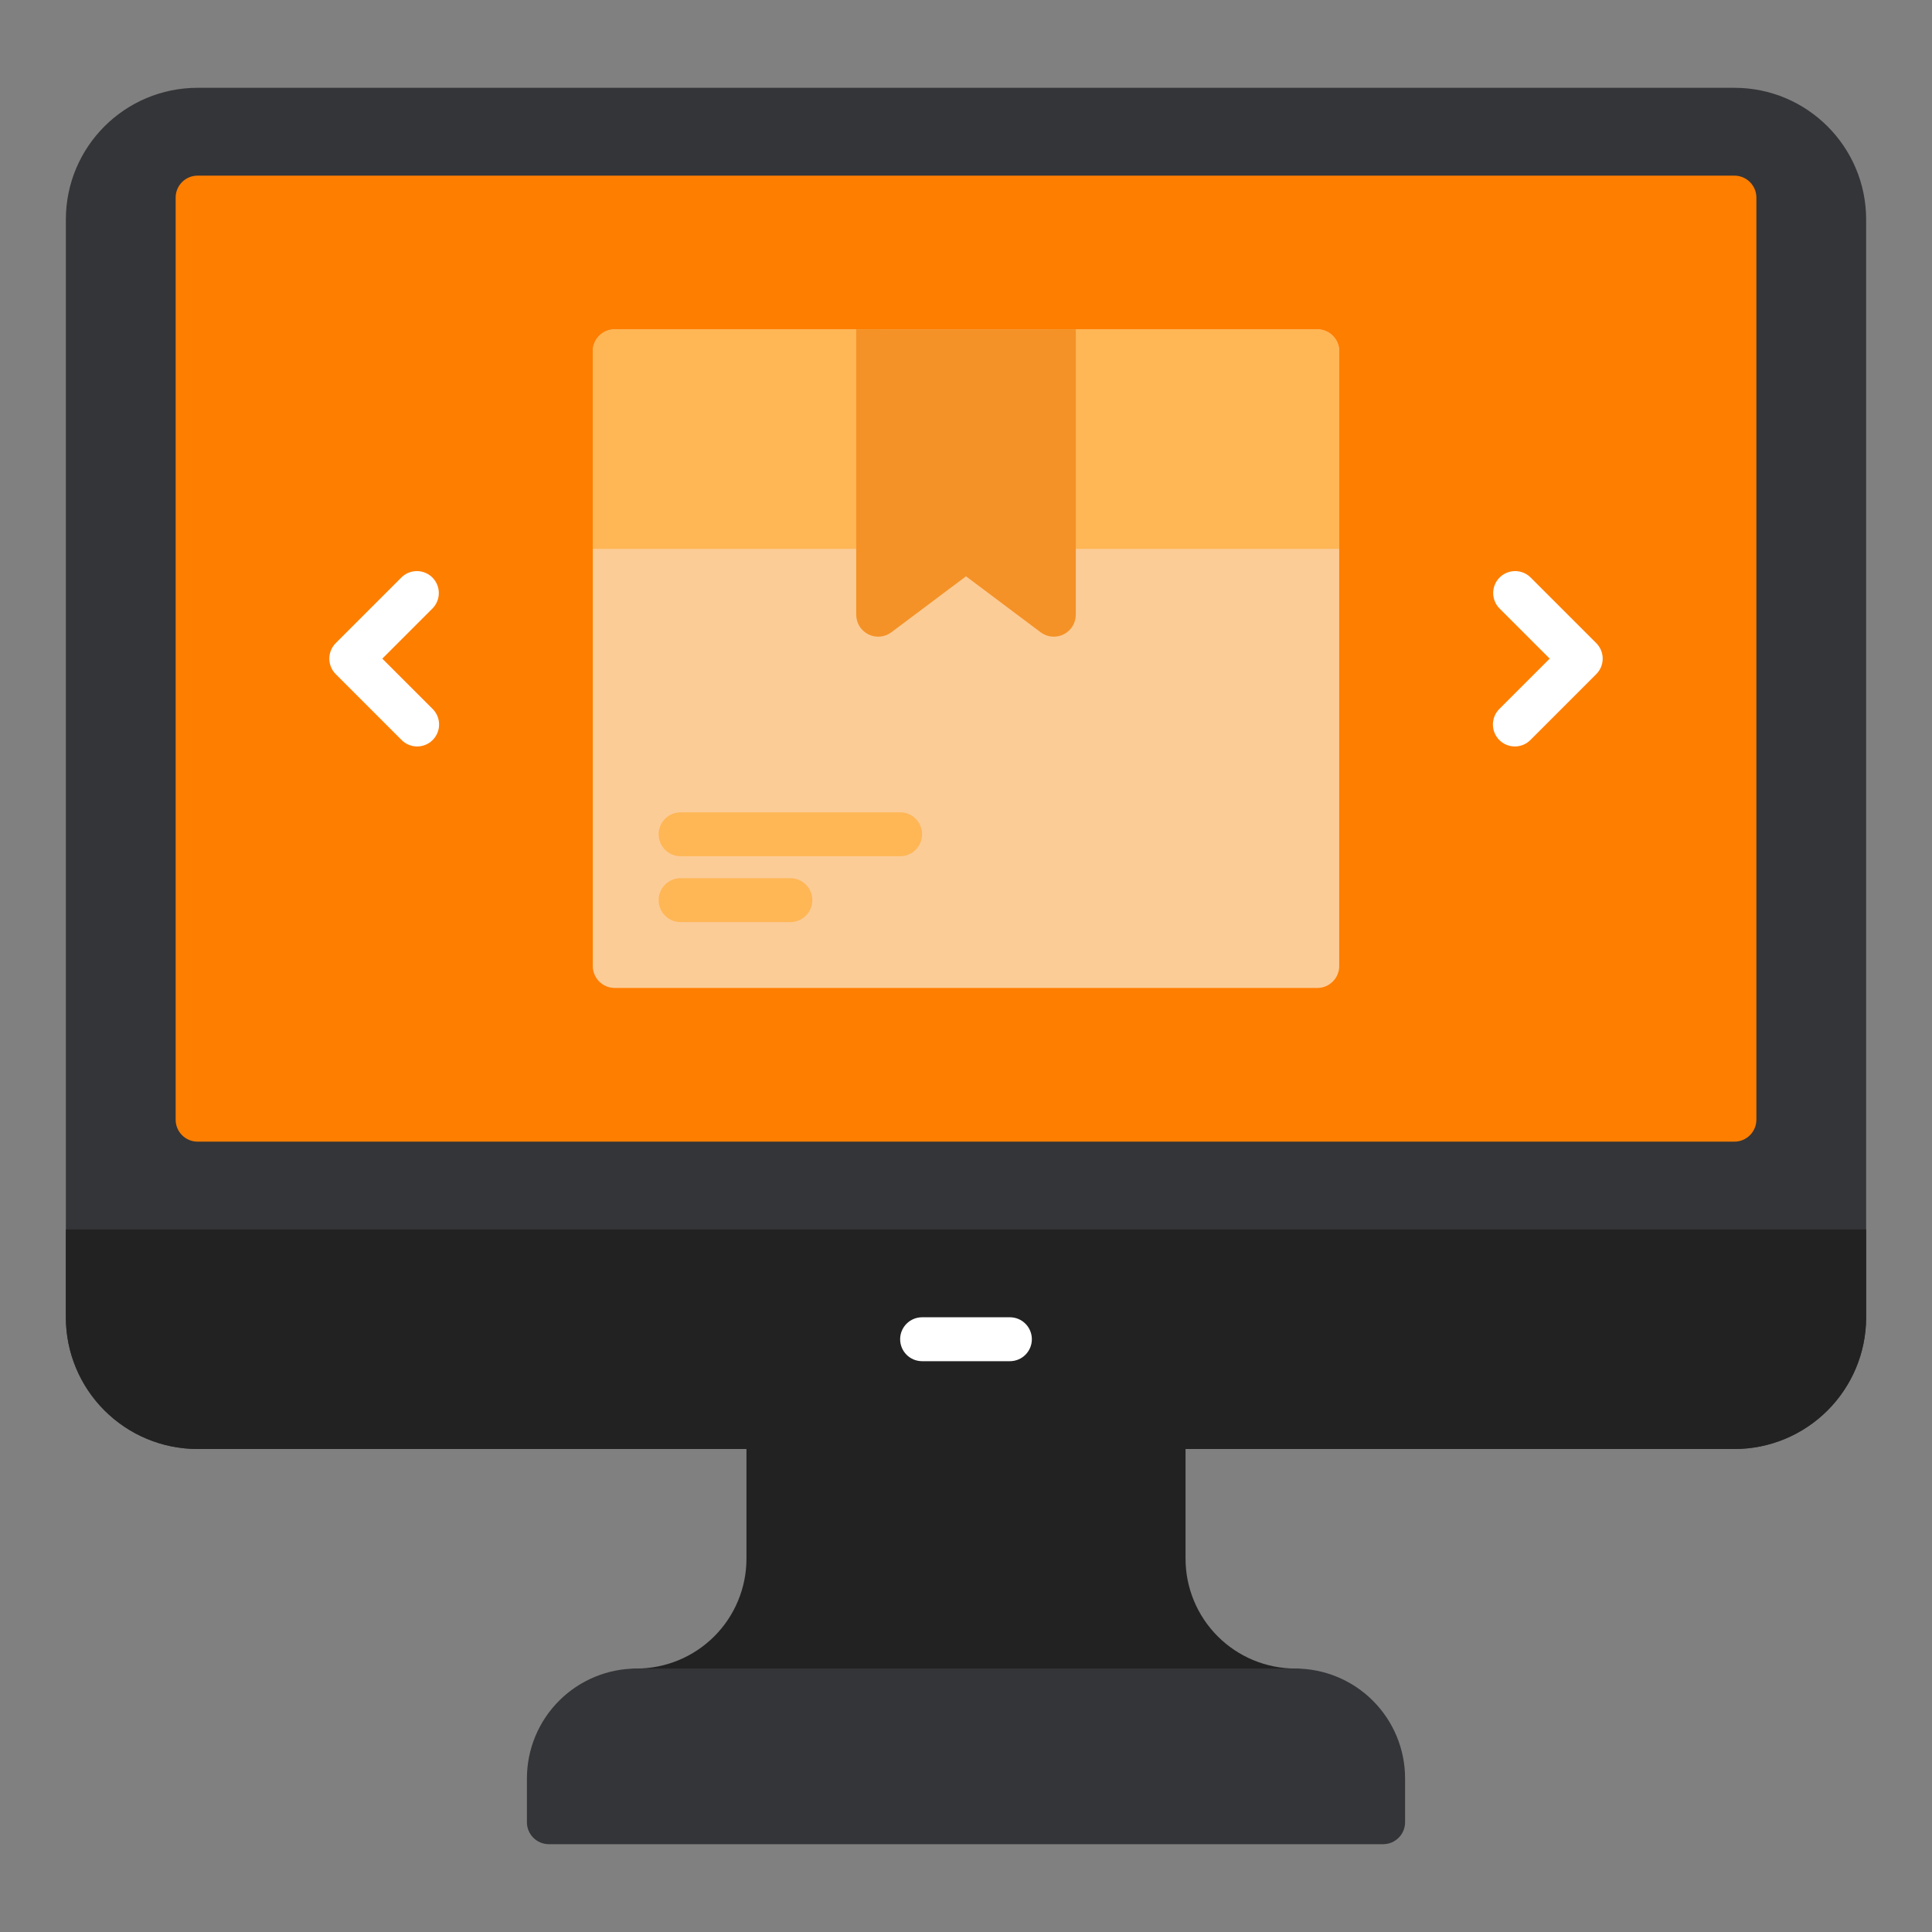
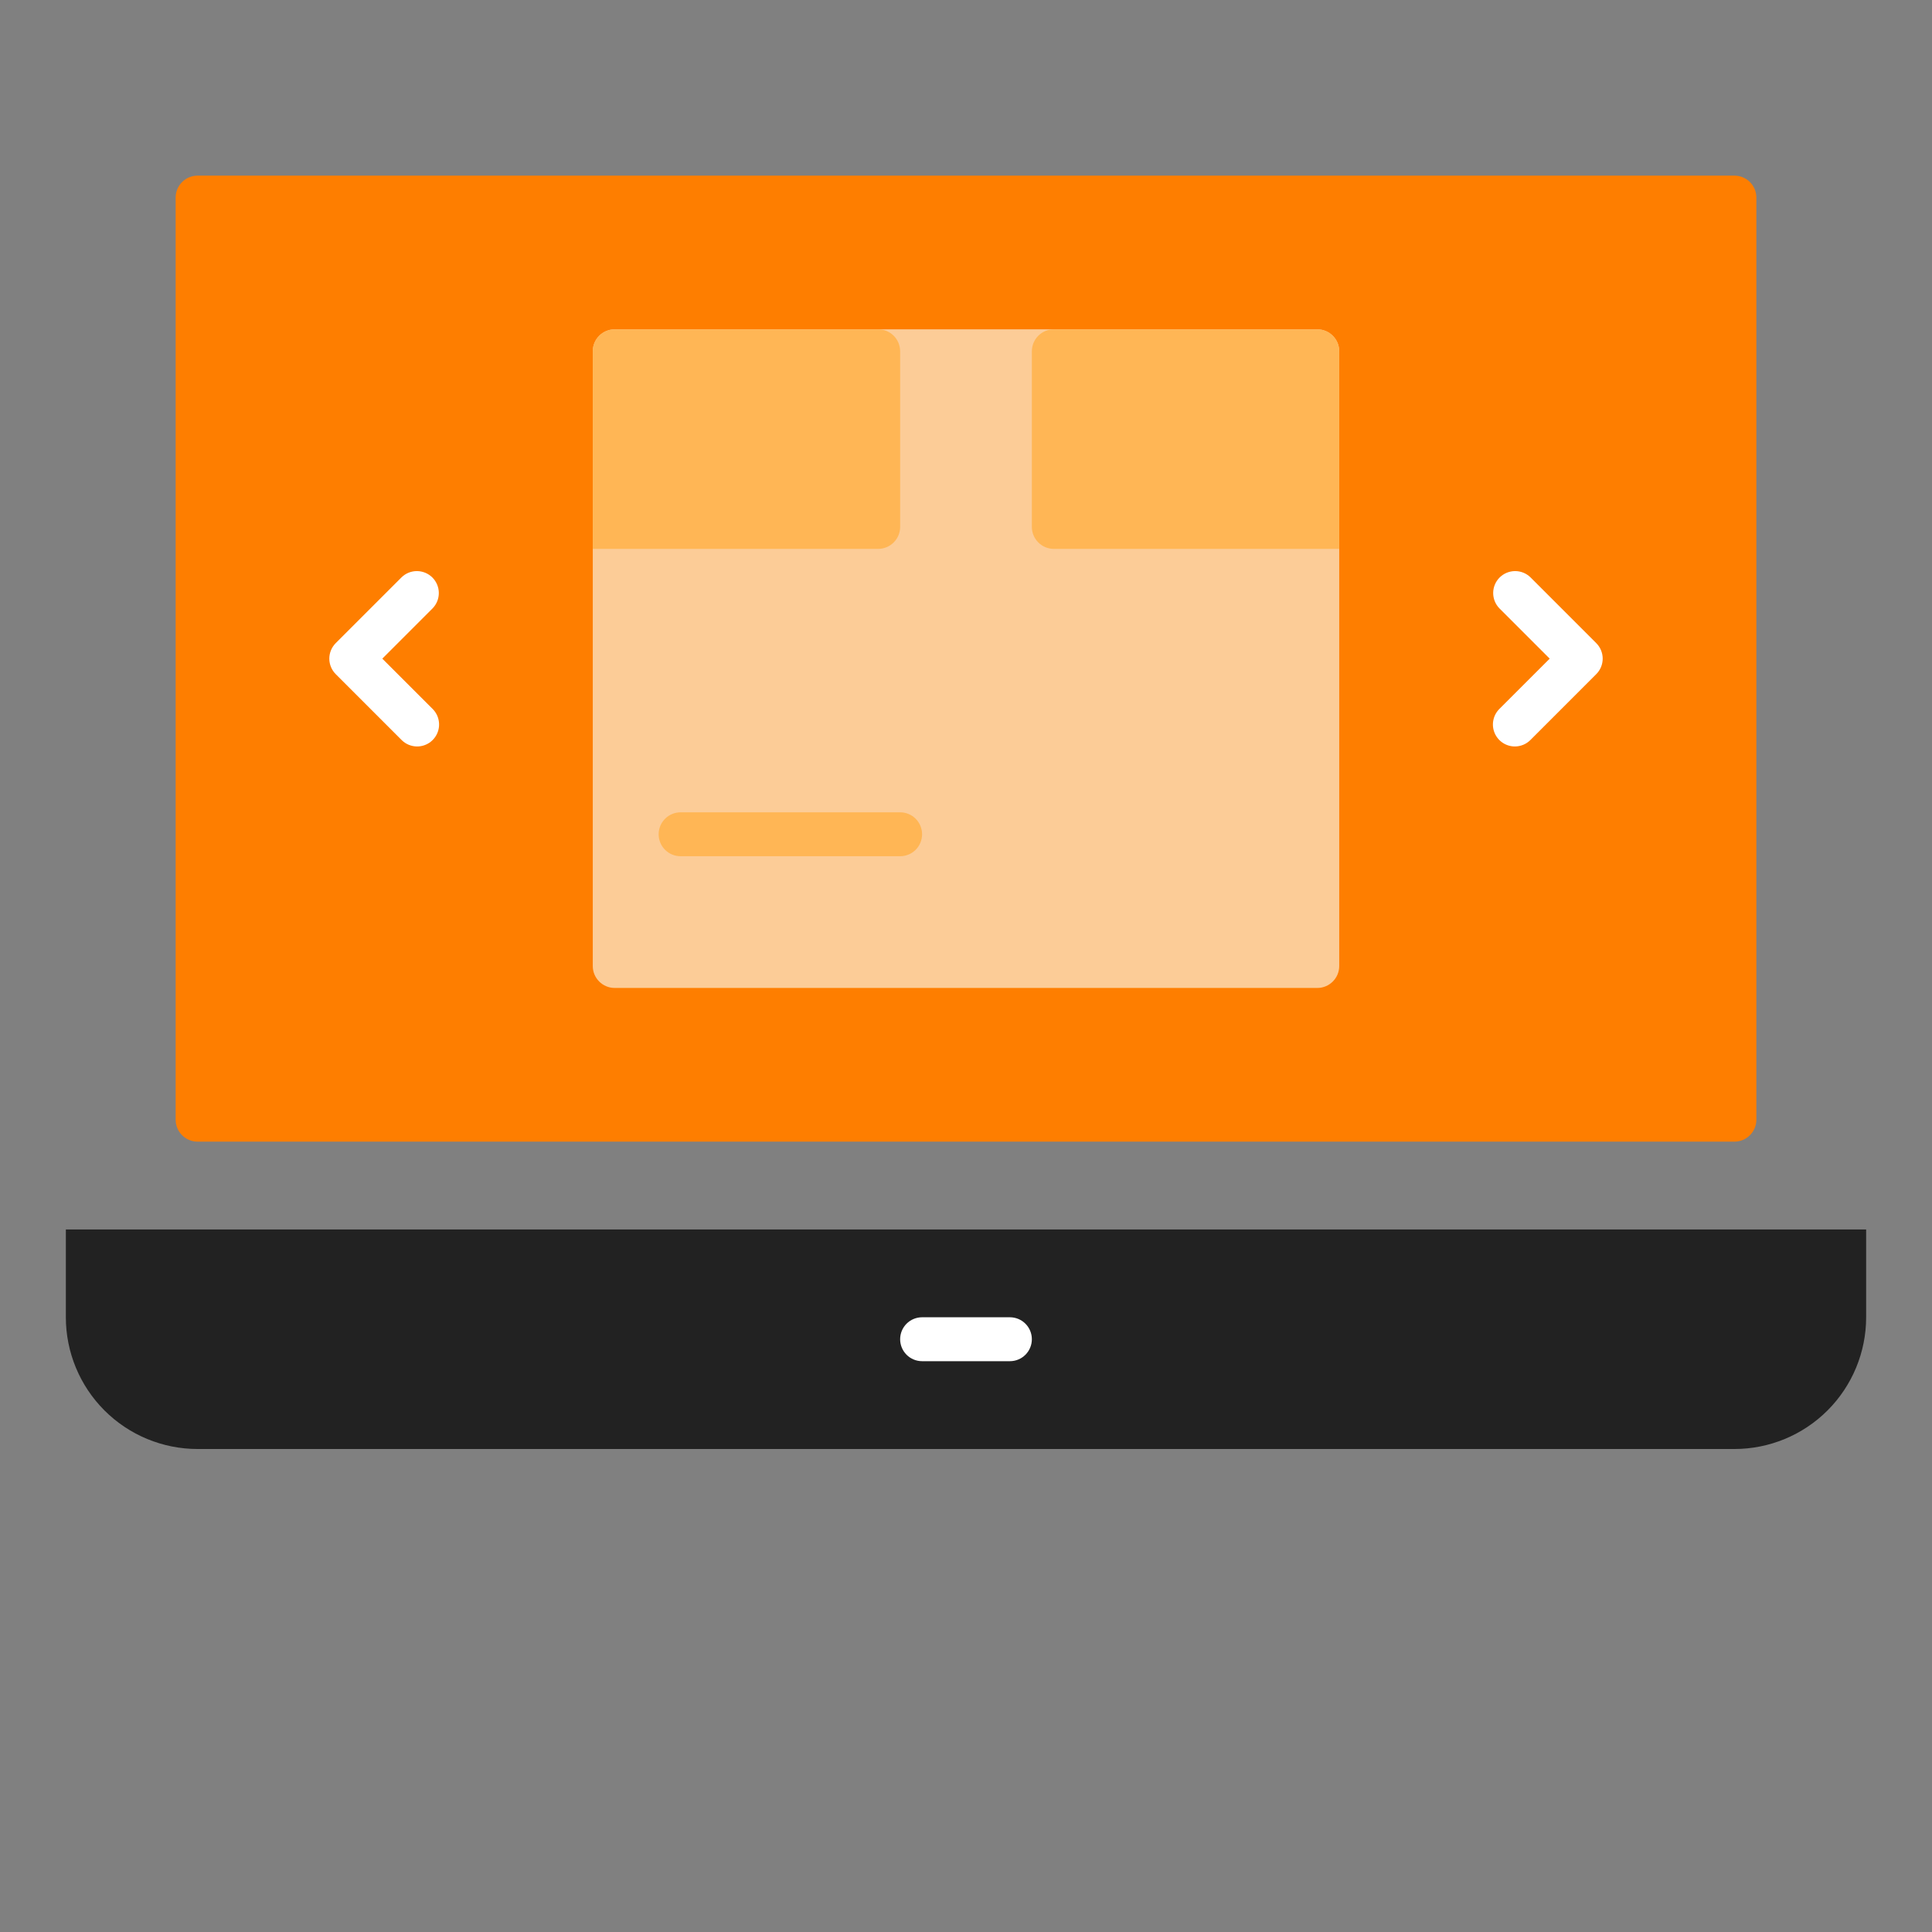
<svg xmlns="http://www.w3.org/2000/svg" width="104" height="104" viewBox="0 0 104 104" fill="none">
  <rect x="0" y="0" width="104" height="104" fill="#808080" stroke="none" />
-   <path d="M69.727 89.818C68.161 89.816 66.659 89.193 65.551 88.085C64.443 86.978 63.82 85.476 63.818 83.909V76.818C63.818 76.505 63.694 76.204 63.472 75.983C63.25 75.761 62.95 75.636 62.636 75.636H41.364C41.05 75.636 40.75 75.761 40.528 75.983C40.306 76.204 40.182 76.505 40.182 76.818V83.909C40.18 85.476 39.557 86.978 38.449 88.085C37.341 89.193 35.839 89.816 34.273 89.818C33.959 89.818 33.659 89.943 33.437 90.164C33.215 90.386 33.091 90.686 33.091 91C33.091 91.313 33.215 91.614 33.437 91.836C33.659 92.057 33.959 92.182 34.273 92.182H69.727C70.041 92.182 70.341 92.057 70.563 91.836C70.785 91.614 70.909 91.313 70.909 91C70.909 90.686 70.785 90.386 70.563 90.164C70.341 89.943 70.041 89.818 69.727 89.818Z" fill="#222222" />
-   <path d="M93.364 4.727H10.636C6.72 4.727 3.545 7.902 3.545 11.818V70.909C3.545 74.825 6.72 78 10.636 78H93.364C97.28 78 100.455 74.825 100.455 70.909V11.818C100.455 7.902 97.28 4.727 93.364 4.727Z" fill="#343538" />
  <path d="M100.455 66.182H3.545V70.909C3.545 72.79 4.293 74.593 5.622 75.923C6.952 77.253 8.756 78 10.636 78H93.364C95.244 78 97.048 77.253 98.378 75.923C99.707 74.593 100.455 72.79 100.455 70.909V66.182Z" fill="#222222" />
  <path d="M93.364 9.455H10.636C9.984 9.455 9.455 9.984 9.455 10.636V60.273C9.455 60.925 9.984 61.455 10.636 61.455H93.364C94.016 61.455 94.546 60.925 94.546 60.273V10.636C94.546 9.984 94.016 9.455 93.364 9.455Z" fill="#FE7E00" />
  <path d="M70.909 17.727H33.091C32.438 17.727 31.909 18.256 31.909 18.909V52C31.909 52.653 32.438 53.182 33.091 53.182H70.909C71.562 53.182 72.091 52.653 72.091 52V18.909C72.091 18.256 71.562 17.727 70.909 17.727Z" fill="#FCCC97" />
  <path d="M54.364 73.273H49.636C49.323 73.273 49.022 73.148 48.801 72.927C48.579 72.705 48.455 72.404 48.455 72.091C48.455 71.778 48.579 71.477 48.801 71.255C49.022 71.034 49.323 70.909 49.636 70.909H54.364C54.677 70.909 54.978 71.034 55.199 71.255C55.421 71.477 55.545 71.778 55.545 72.091C55.545 72.404 55.421 72.705 55.199 72.927C54.978 73.148 54.677 73.273 54.364 73.273Z" fill="white" />
  <path d="M48.455 46.091H36.636C36.323 46.091 36.022 45.966 35.801 45.745C35.579 45.523 35.455 45.222 35.455 44.909C35.455 44.596 35.579 44.295 35.801 44.073C36.022 43.852 36.323 43.727 36.636 43.727H48.455C48.768 43.727 49.069 43.852 49.29 44.073C49.512 44.295 49.636 44.596 49.636 44.909C49.636 45.222 49.512 45.523 49.29 45.745C49.069 45.966 48.768 46.091 48.455 46.091Z" fill="#FFB655" />
-   <path d="M42.545 49.636H36.636C36.323 49.636 36.022 49.512 35.801 49.29C35.579 49.069 35.455 48.768 35.455 48.455C35.455 48.141 35.579 47.84 35.801 47.619C36.022 47.397 36.323 47.273 36.636 47.273H42.545C42.859 47.273 43.16 47.397 43.381 47.619C43.603 47.84 43.727 48.141 43.727 48.455C43.727 48.768 43.603 49.069 43.381 49.29C43.16 49.512 42.859 49.636 42.545 49.636Z" fill="#FFB655" />
  <path d="M81.546 40.182C81.312 40.182 81.083 40.112 80.889 39.983C80.695 39.853 80.543 39.668 80.454 39.452C80.364 39.236 80.341 38.999 80.387 38.77C80.432 38.54 80.545 38.33 80.71 38.164L83.42 35.455L80.71 32.745C80.495 32.522 80.376 32.223 80.378 31.913C80.381 31.604 80.505 31.307 80.724 31.088C80.943 30.869 81.24 30.745 81.55 30.742C81.86 30.739 82.158 30.858 82.381 31.074L85.926 34.619C86.036 34.729 86.123 34.859 86.183 35.002C86.242 35.146 86.273 35.299 86.273 35.455C86.273 35.61 86.242 35.763 86.183 35.907C86.123 36.05 86.036 36.18 85.926 36.29L82.381 39.836C82.271 39.946 82.141 40.033 81.998 40.092C81.854 40.151 81.701 40.182 81.546 40.182Z" fill="white" />
  <path d="M22.454 40.182C22.299 40.182 22.146 40.151 22.002 40.092C21.859 40.033 21.729 39.946 21.619 39.836L18.073 36.29C17.964 36.18 17.877 36.05 17.817 35.907C17.758 35.763 17.727 35.61 17.727 35.455C17.727 35.299 17.758 35.146 17.817 35.002C17.877 34.859 17.964 34.729 18.073 34.619L21.619 31.074C21.842 30.858 22.14 30.739 22.45 30.742C22.76 30.745 23.057 30.869 23.276 31.088C23.495 31.307 23.619 31.604 23.622 31.913C23.625 32.223 23.505 32.522 23.29 32.745L20.58 35.455L23.29 38.164C23.455 38.33 23.568 38.54 23.613 38.77C23.659 38.999 23.636 39.236 23.546 39.452C23.457 39.668 23.305 39.853 23.111 39.983C22.917 40.112 22.688 40.182 22.454 40.182Z" fill="white" />
-   <path d="M69.727 89.818H34.273C32.706 89.82 31.204 90.443 30.096 91.551C28.989 92.659 28.366 94.161 28.364 95.727V98.091C28.364 98.404 28.488 98.705 28.71 98.927C28.931 99.148 29.232 99.273 29.546 99.273H74.454C74.768 99.273 75.069 99.148 75.29 98.927C75.512 98.705 75.636 98.404 75.636 98.091V95.727C75.635 94.161 75.011 92.659 73.904 91.551C72.796 90.443 71.294 89.82 69.727 89.818Z" fill="#343538" />
  <path d="M70.909 17.727H56.727C56.414 17.727 56.113 17.852 55.892 18.073C55.67 18.295 55.545 18.596 55.545 18.909V28.364C55.545 28.677 55.67 28.978 55.892 29.199C56.113 29.421 56.414 29.546 56.727 29.546H72.091V18.909C72.091 18.596 71.966 18.295 71.745 18.073C71.523 17.852 71.222 17.727 70.909 17.727Z" fill="#FFB655" />
  <path d="M47.273 17.727H33.091C32.778 17.727 32.477 17.852 32.255 18.073C32.034 18.295 31.909 18.596 31.909 18.909V29.546H47.273C47.586 29.546 47.887 29.421 48.108 29.199C48.33 28.978 48.455 28.677 48.455 28.364V18.909C48.455 18.596 48.33 18.295 48.108 18.073C47.887 17.852 47.586 17.727 47.273 17.727Z" fill="#FFB655" />
-   <path d="M57.909 17.727H46.091V33.091C46.091 33.31 46.152 33.526 46.267 33.712C46.383 33.899 46.548 34.05 46.744 34.148C46.941 34.246 47.16 34.288 47.379 34.268C47.597 34.248 47.806 34.168 47.982 34.036L52 31.023L56.018 34.036C56.194 34.168 56.403 34.248 56.621 34.268C56.84 34.288 57.059 34.246 57.256 34.148C57.452 34.05 57.617 33.899 57.733 33.712C57.848 33.526 57.909 33.31 57.909 33.091V17.727Z" fill="#F49227" />
</svg>